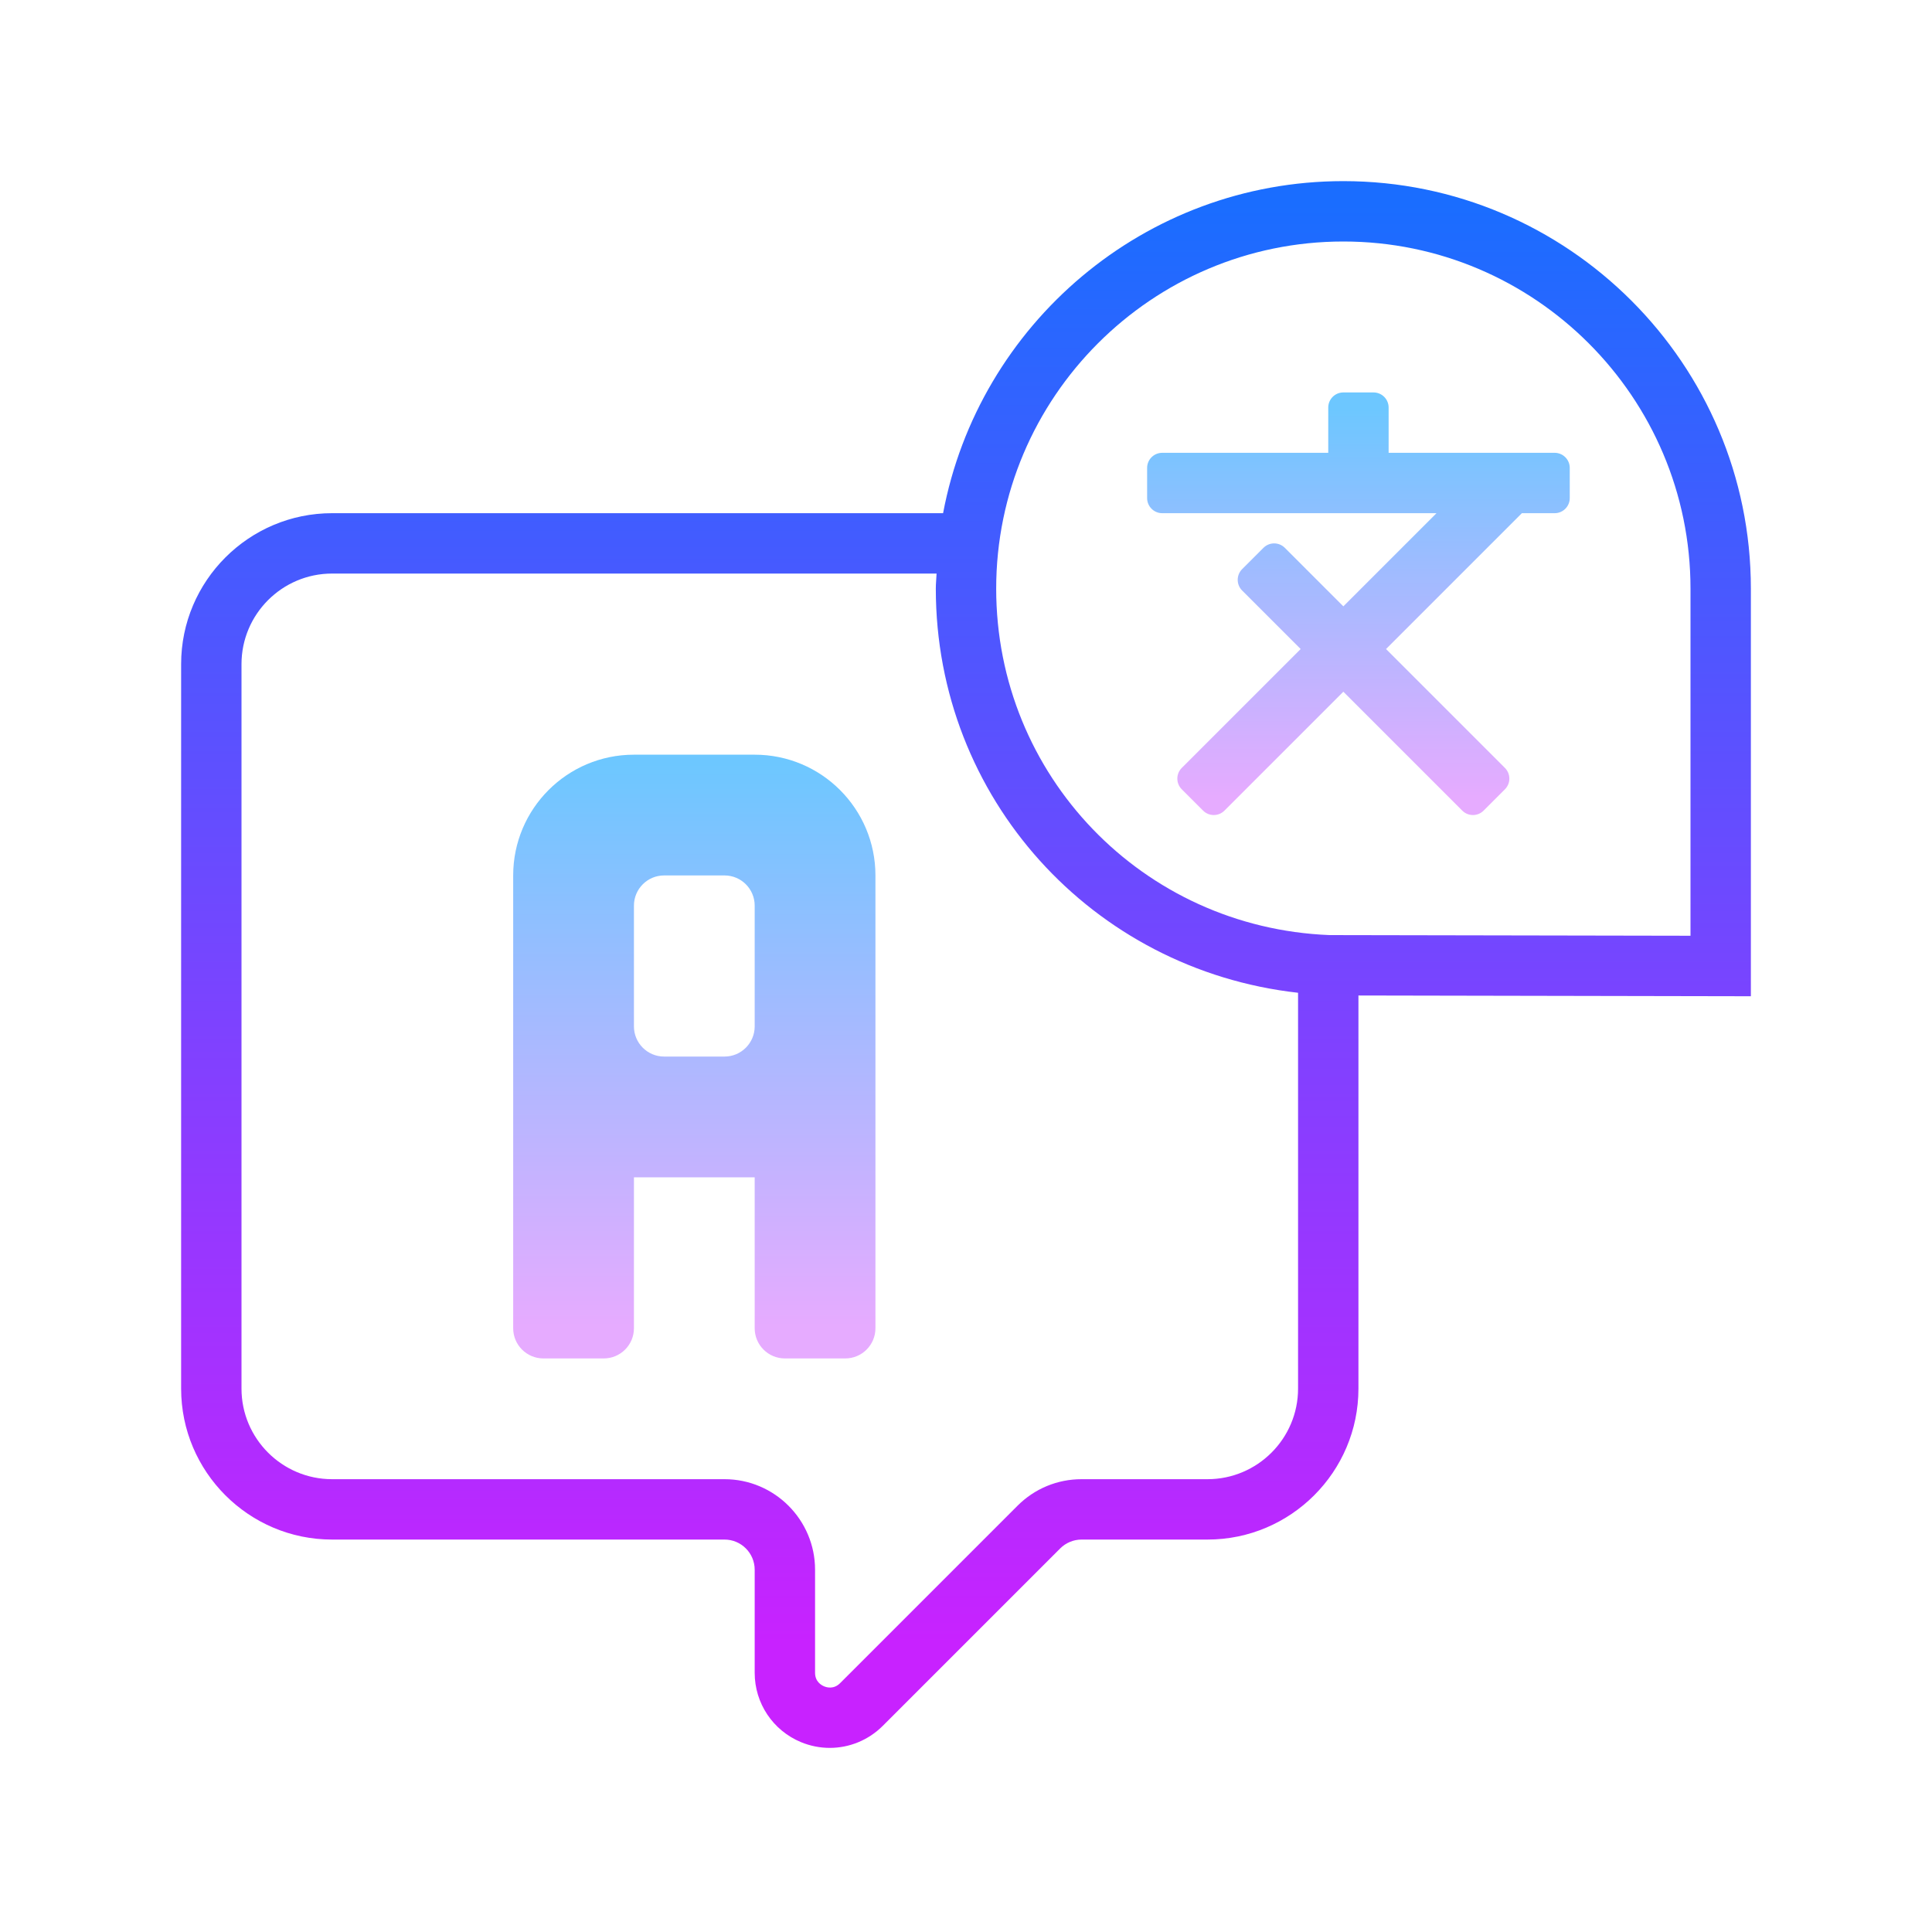
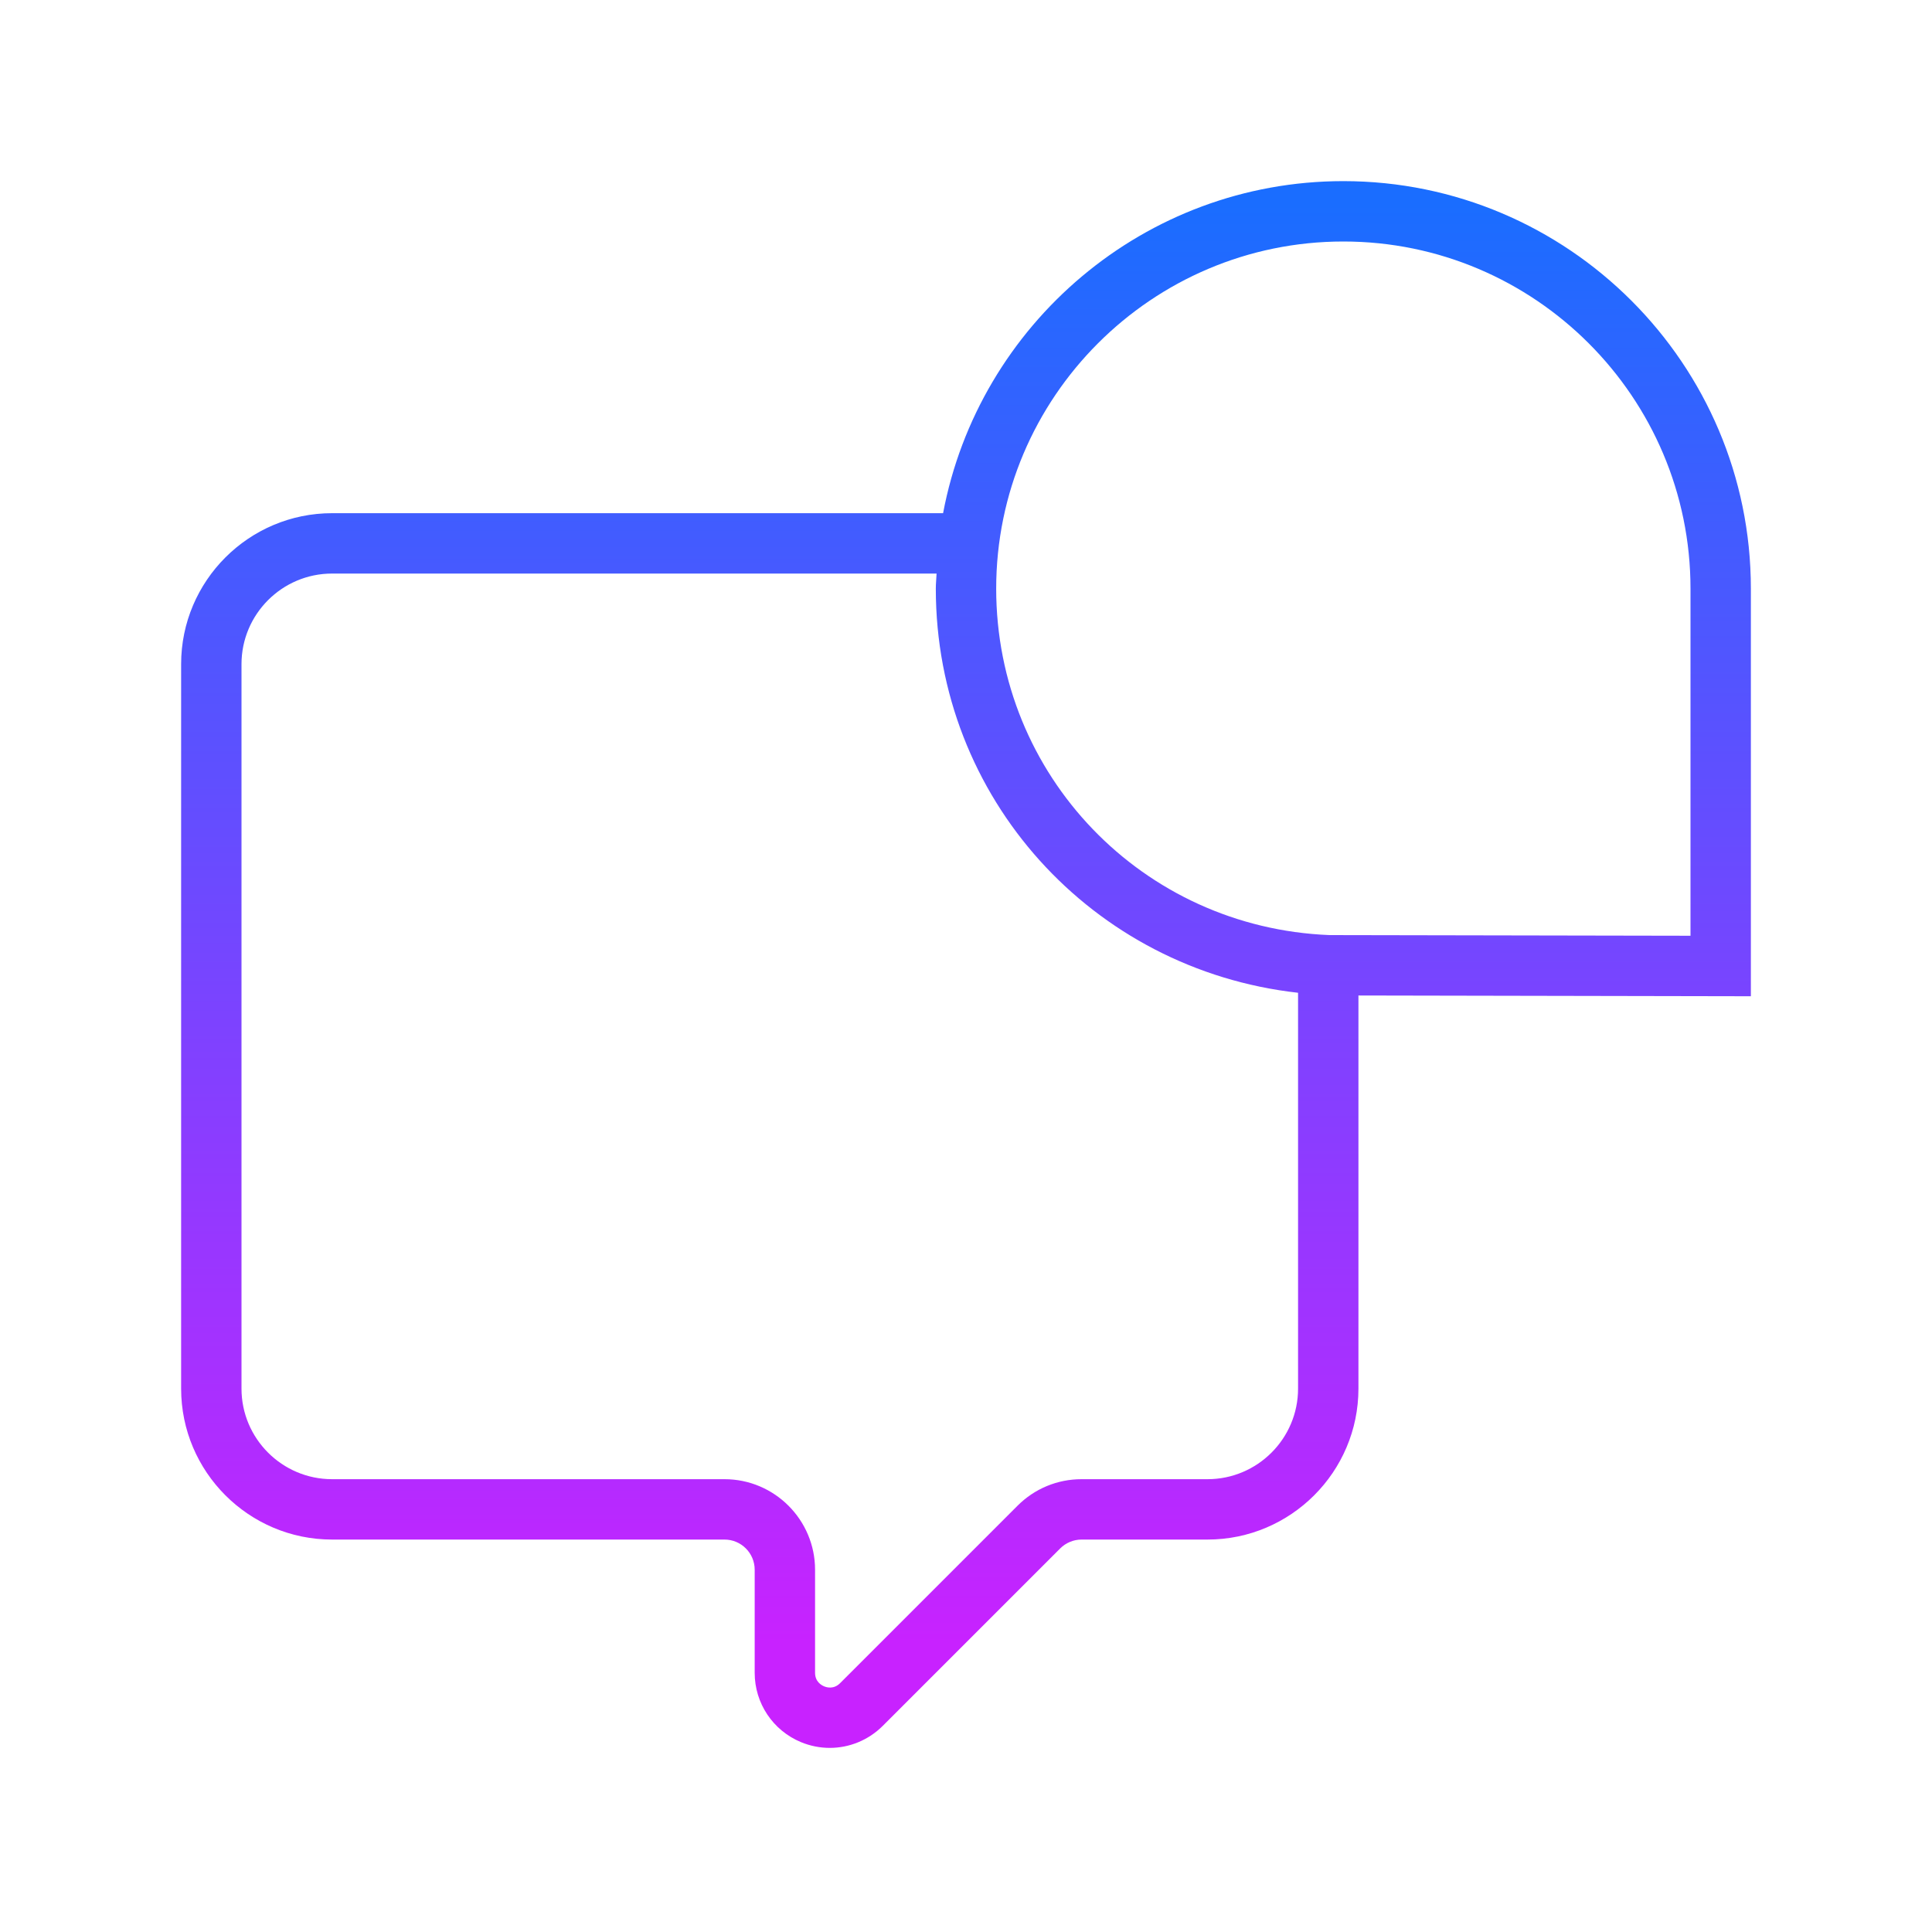
<svg xmlns="http://www.w3.org/2000/svg" viewBox="0 0 64 64" width="100px" height="100px">
  <linearGradient id="I2sNxPIChhH6z8w5r5sfka" x1="32" x2="32" y1="6.745" y2="54.448" gradientUnits="userSpaceOnUse">
    <stop offset="0" stop-color="#1a6dff" />
    <stop offset="1" stop-color="#c822ff" />
  </linearGradient>
  <path fill="url(#I2sNxPIChhH6z8w5r5sfka)" d="M58,19.5C58,12.056,51.944,6,44.5,6c-6.589,0-12.082,4.747-13.259,11H11c-2.757,0-5,2.243-5,5 v24c0,2.757,2.243,5,5,5h13c0.552,0,1,0.448,1,1v3.414c0,1.009,0.603,1.91,1.534,2.297c0.31,0.128,0.633,0.19,0.954,0.19 c0.645,0,1.277-0.253,1.754-0.729l5.879-5.879C35.308,51.106,35.565,51,35.828,51H40c2.757,0,5-2.243,5-5V32.977l13,0.025V19.5z M40,49h-4.172c-0.801,0-1.555,0.313-2.121,0.879l-5.879,5.879c-0.206,0.206-0.438,0.143-0.528,0.104 c-0.09-0.037-0.3-0.155-0.3-0.448V52c0-1.654-1.346-3-3-3H11c-1.654,0-3-1.346-3-3V22c0-1.654,1.346-3,3-3h20.025 C31.019,19.167,31,19.331,31,19.5c0,6.931,5.182,12.623,12,13.387V46C43,47.654,41.654,49,40,49z M56,30.998l-11.96-0.022 C37.85,30.729,33,25.689,33,19.5C33,13.159,38.159,8,44.5,8S56,13.159,56,19.5V30.998z" />
  <linearGradient id="I2sNxPIChhH6z8w5r5sfkb" x1="23" x2="23" y1="25.298" y2="43.936" gradientUnits="userSpaceOnUse">
    <stop offset="0" stop-color="#6dc7ff" />
    <stop offset="1" stop-color="#e6abff" />
  </linearGradient>
-   <path fill="url(#I2sNxPIChhH6z8w5r5sfkb)" d="M17,29v15c0,0.552,0.448,1,1,1h2c0.552,0,1-0.448,1-1v-5h4v5c0,0.552,0.448,1,1,1h2 c0.552,0,1-0.448,1-1V29c0-2.209-1.791-4-4-4h-4C18.791,25,17,26.791,17,29z M21,34v-4c0-0.552,0.448-1,1-1h2c0.552,0,1,0.448,1,1 v4c0,0.552-0.448,1-1,1h-2C21.448,35,21,34.552,21,34z" />
  <linearGradient id="I2sNxPIChhH6z8w5r5sfkc" x1="45" x2="45" y1="13.553" y2="26.404" gradientUnits="userSpaceOnUse">
    <stop offset="0" stop-color="#6dc7ff" />
    <stop offset="1" stop-color="#e6abff" />
  </linearGradient>
-   <path fill="url(#I2sNxPIChhH6z8w5r5sfkc)" d="M51.5,15H46v-1.5c0-0.276-0.224-0.5-0.5-0.5h-1c-0.276,0-0.5,0.224-0.5,0.5V15h-5.5 c-0.276,0-0.5,0.224-0.5,0.5v1c0,0.276,0.224,0.5,0.5,0.5h9.086L44.5,20.086l-1.939-1.939c-0.195-0.195-0.512-0.195-0.707,0 l-0.707,0.707c-0.195,0.195-0.195,0.512,0,0.707l1.939,1.939l-3.939,3.939c-0.195,0.195-0.195,0.512,0,0.707l0.707,0.707 c0.195,0.195,0.512,0.195,0.707,0l3.939-3.939l3.939,3.939c0.195,0.195,0.512,0.195,0.707,0l0.707-0.707 c0.195-0.195,0.195-0.512,0-0.707L45.914,21.5l4.5-4.5H51.5c0.276,0,0.5-0.224,0.5-0.5v-1C52,15.224,51.776,15,51.5,15z" />
</svg>